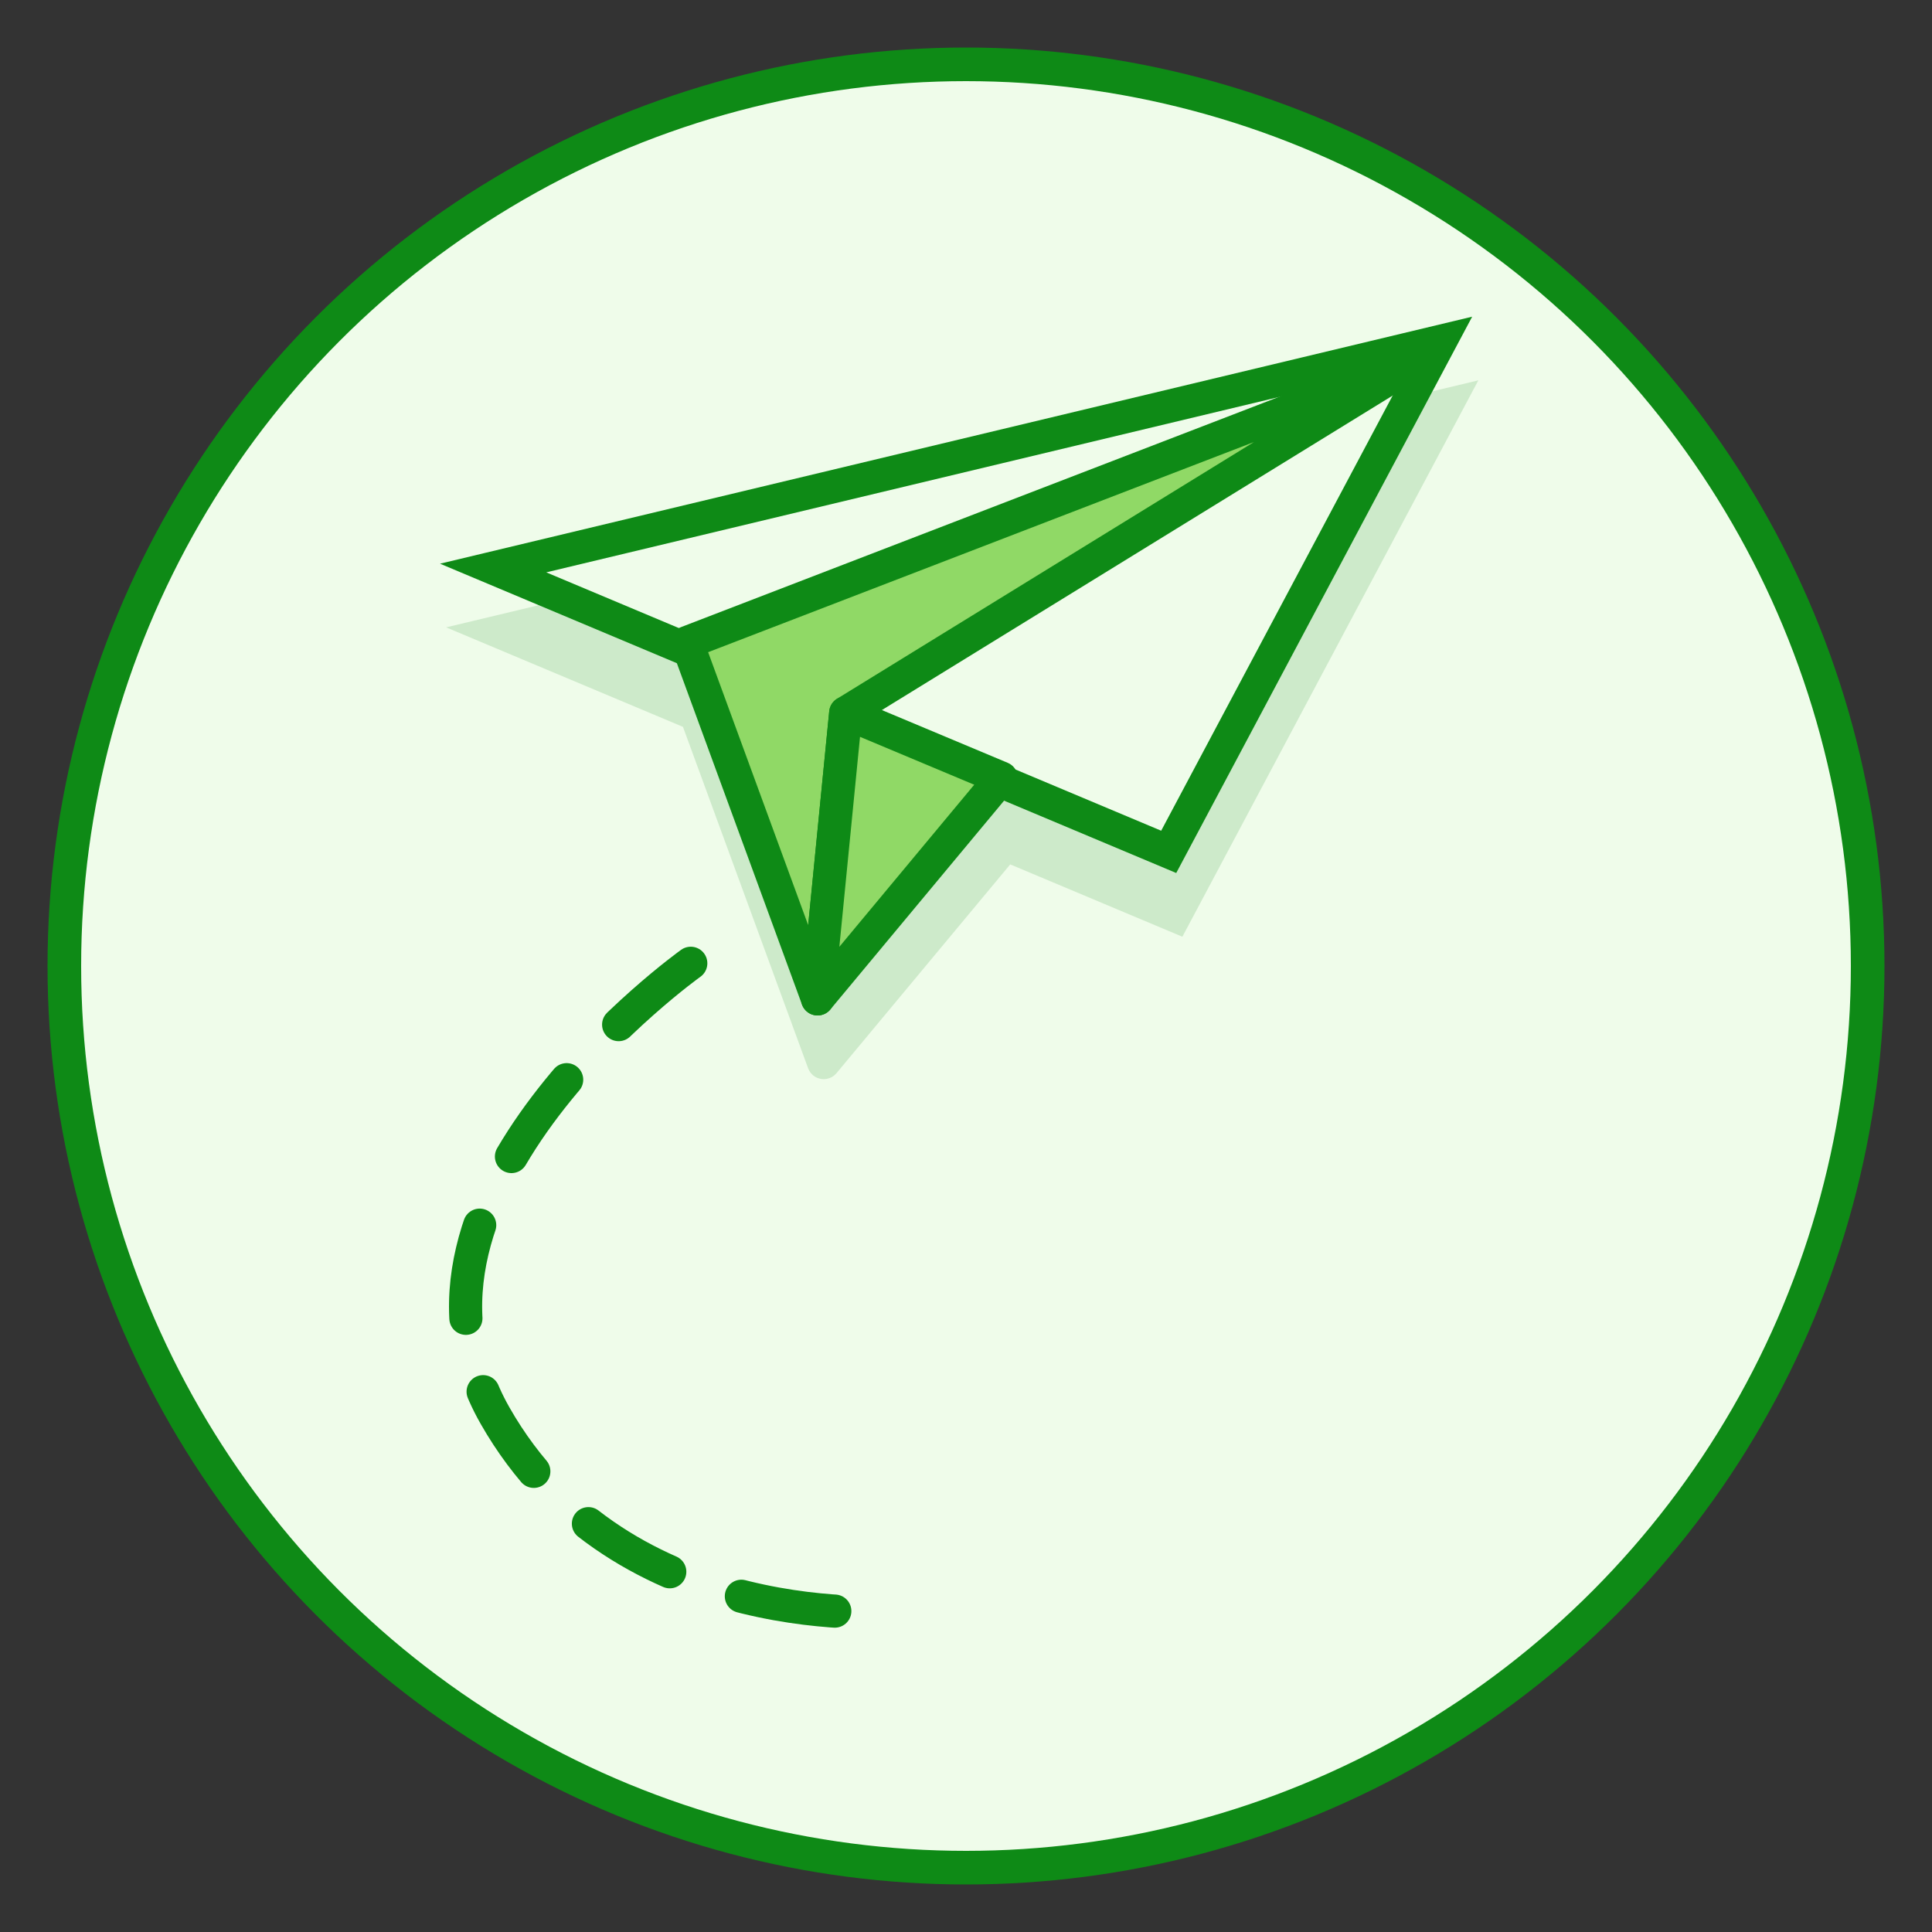
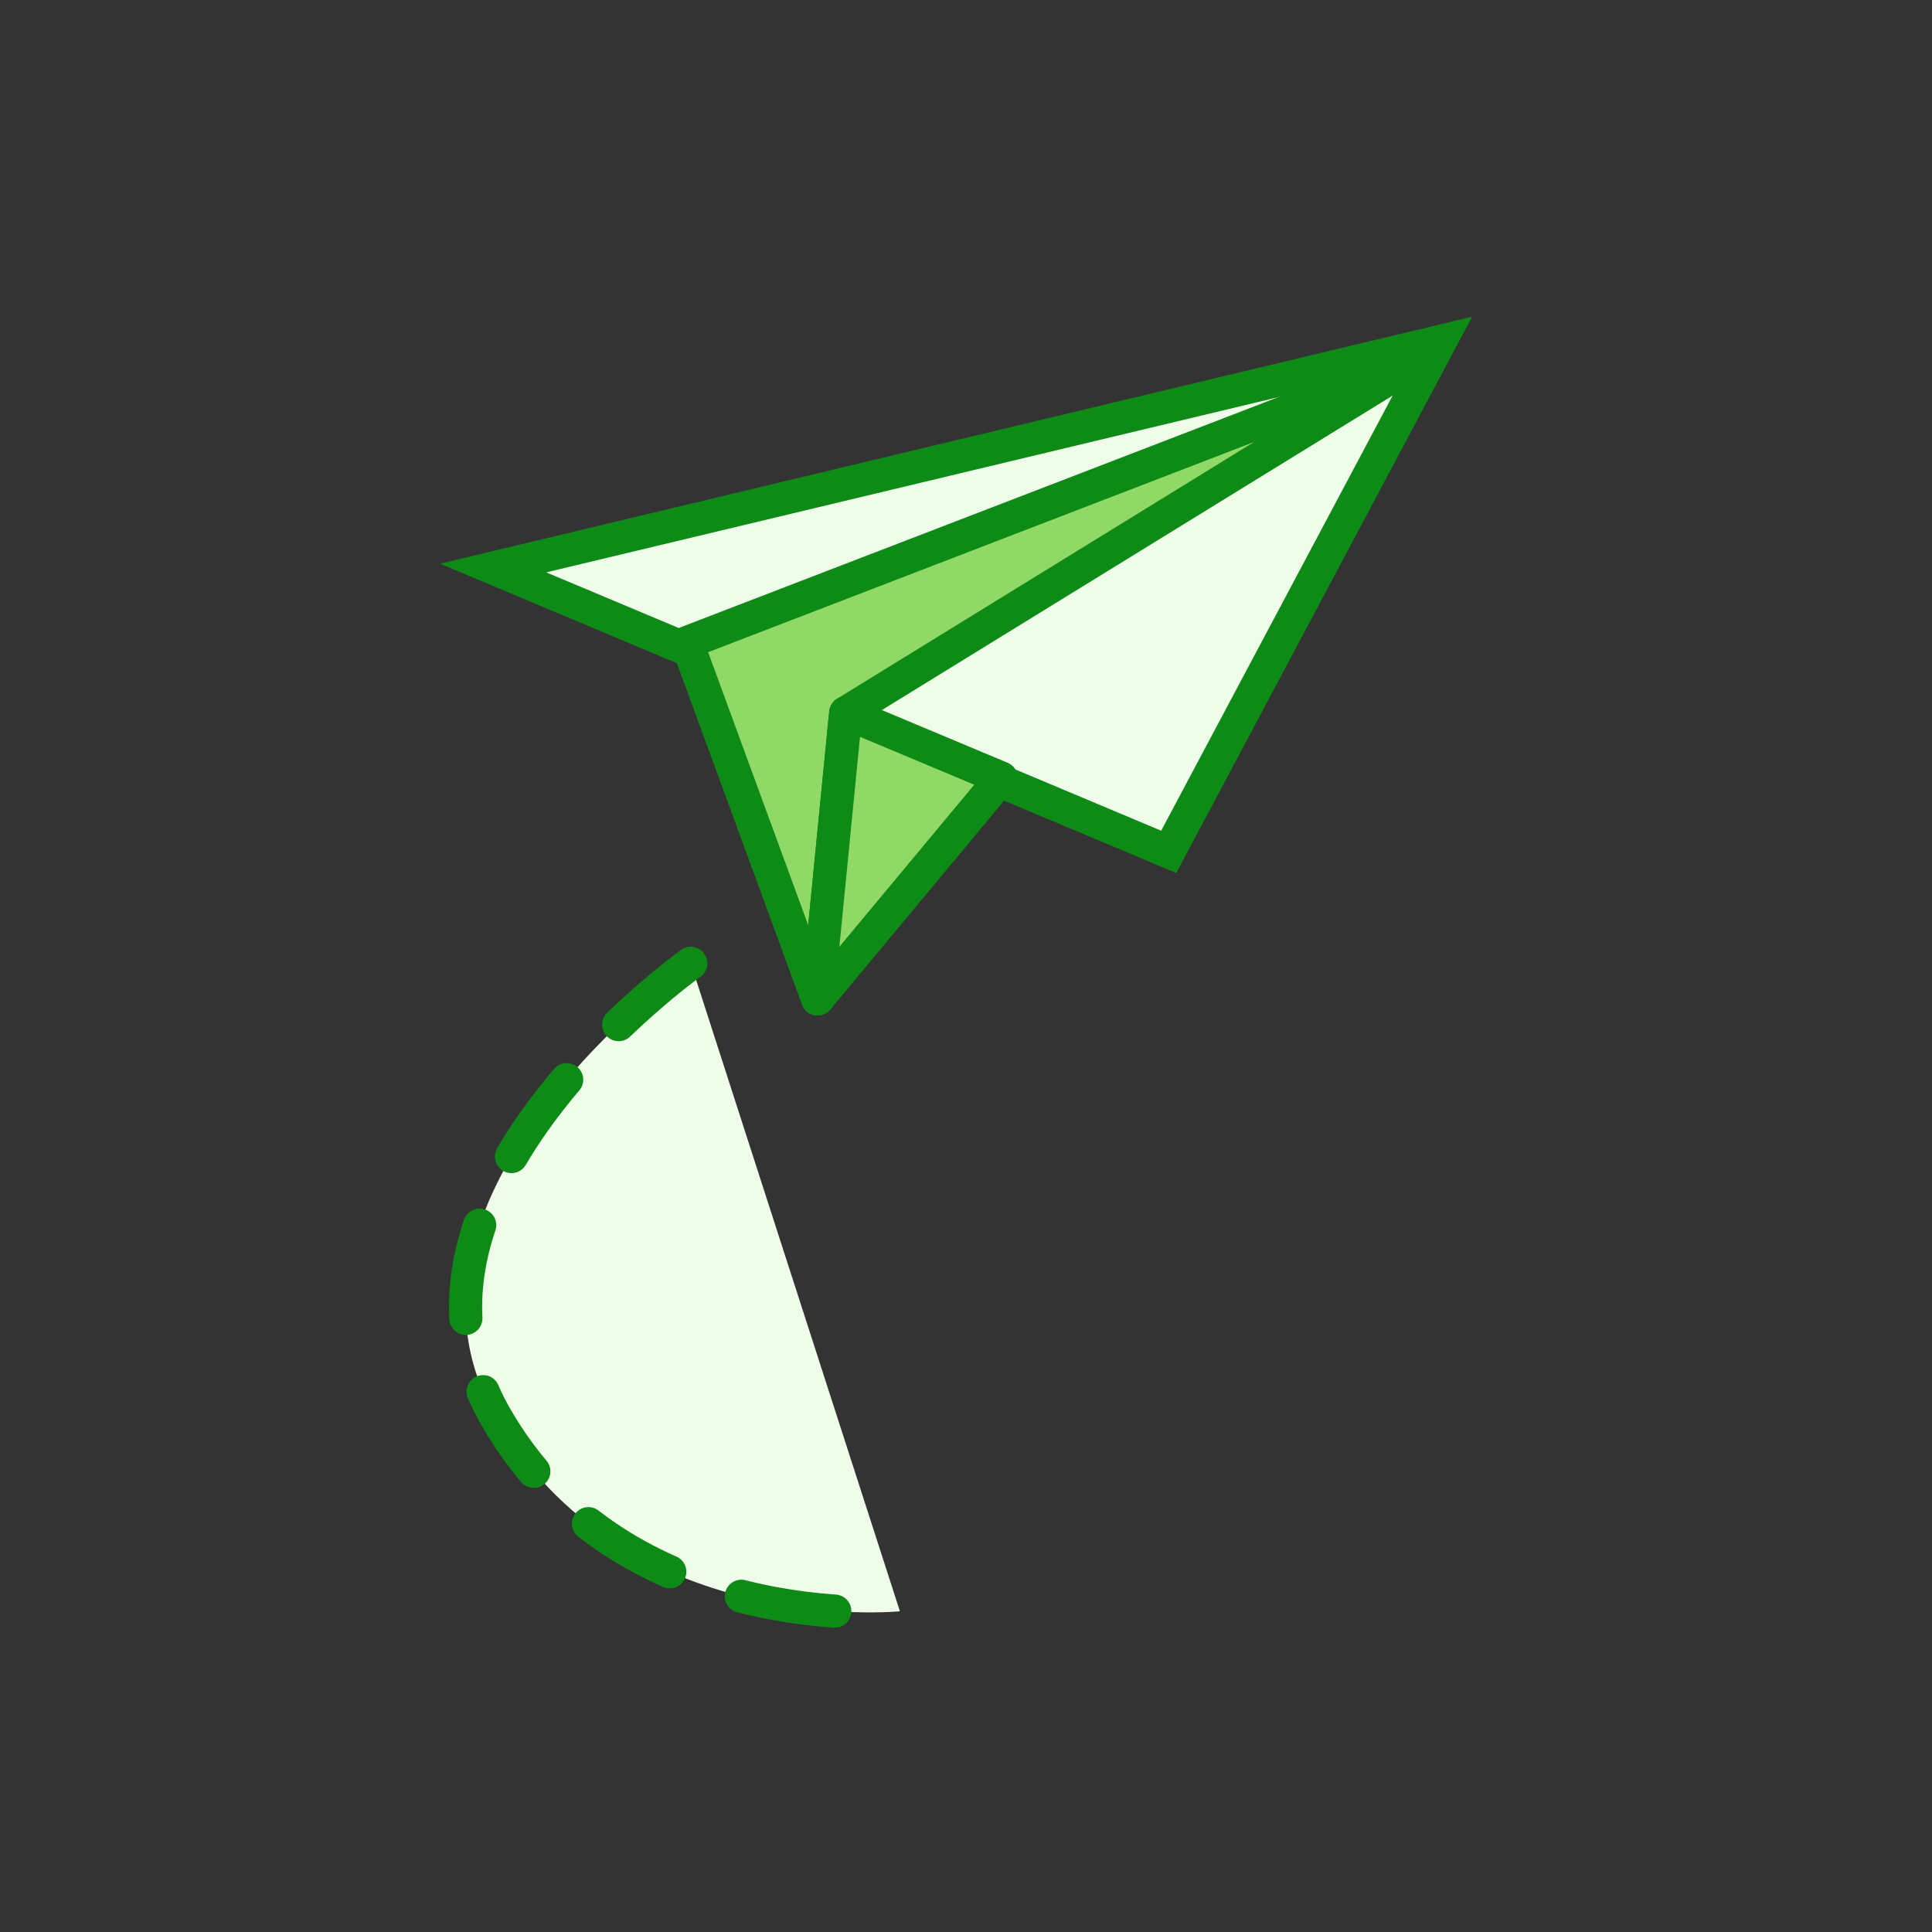
<svg xmlns="http://www.w3.org/2000/svg" width="100" height="100" viewBox="0 0 100 100">
  <rect x="0" y="0" width="100" height="100" fill="#333333" stroke="none" />
  <g id="a">
-     <circle cx="50" cy="50" r="46.67" fill="#effcea" stroke="#0e8a16" stroke-miterlimit="10" stroke-width="1.74" />
-   </g>
+     </g>
  <g id="b">
    <g>
-       <path d="M76.515,19.687l-53.423,12.785,12.258,5.15,6.478,17.672,.005,.011c.008,.022,.019,.042,.029,.064,.009,.02,.018,.04,.029,.059,.01,.018,.023,.035,.035,.052,.013,.02,.026,.039,.041,.058,.013,.016,.027,.03,.041,.045,.016,.017,.032,.035,.05,.051,.015,.014,.032,.026,.048,.039,.018,.015,.037,.029,.056,.042,.017,.011,.036,.021,.054,.032,.021,.012,.042,.023,.064,.033l.023,.012c.009,.004,.018,.005,.028,.008,.035,.013,.07,.024,.107,.033,.015,.004,.03,.008,.045,.01,.05,.009,.1,.015,.152,.015h0c.036,0,.072-.002,.108-.007,.016-.002,.03-.007,.046-.01,.019-.003,.038-.007,.057-.012,.041-.01,.08-.024,.119-.04,.014-.006,.028-.01,.041-.016,.051-.025,.1-.054,.145-.087,.008-.006,.015-.014,.023-.02,.037-.03,.072-.063,.103-.099,.005-.006,.012-.01,.018-.017l8.994-10.809,8.911,3.744,15.317-28.795Z" fill="#0e8a16" opacity=".15" />
      <g>
        <polygon points="25.525 29.401 74.548 17.669 60.492 44.092 25.525 29.401" fill="#effcea" stroke="#0e8a16" stroke-miterlimit="10" stroke-width="1.716" />
        <polygon points="73.262 18.742 35.557 33.26 42.317 51.703 43.774 36.898 73.262 18.742" fill="#90d966" stroke="#0e8a16" stroke-linecap="round" stroke-linejoin="round" stroke-width="1.716" />
        <polygon points="43.774 36.898 51.827 40.274 42.317 51.703 43.774 36.898" fill="#90d966" stroke="#0e8a16" stroke-linecap="round" stroke-linejoin="round" stroke-width="1.716" />
      </g>
      <path d="M35.754,49.86s-16.676,11.9-10.135,23.405c6.578,11.572,20.96,10.135,20.96,10.135" fill="#effcea" stroke="#0e8a16" stroke-dasharray="0 0 4.903 3.922" stroke-linecap="round" stroke-miterlimit="10" stroke-width="1.716" />
    </g>
  </g>
</svg>